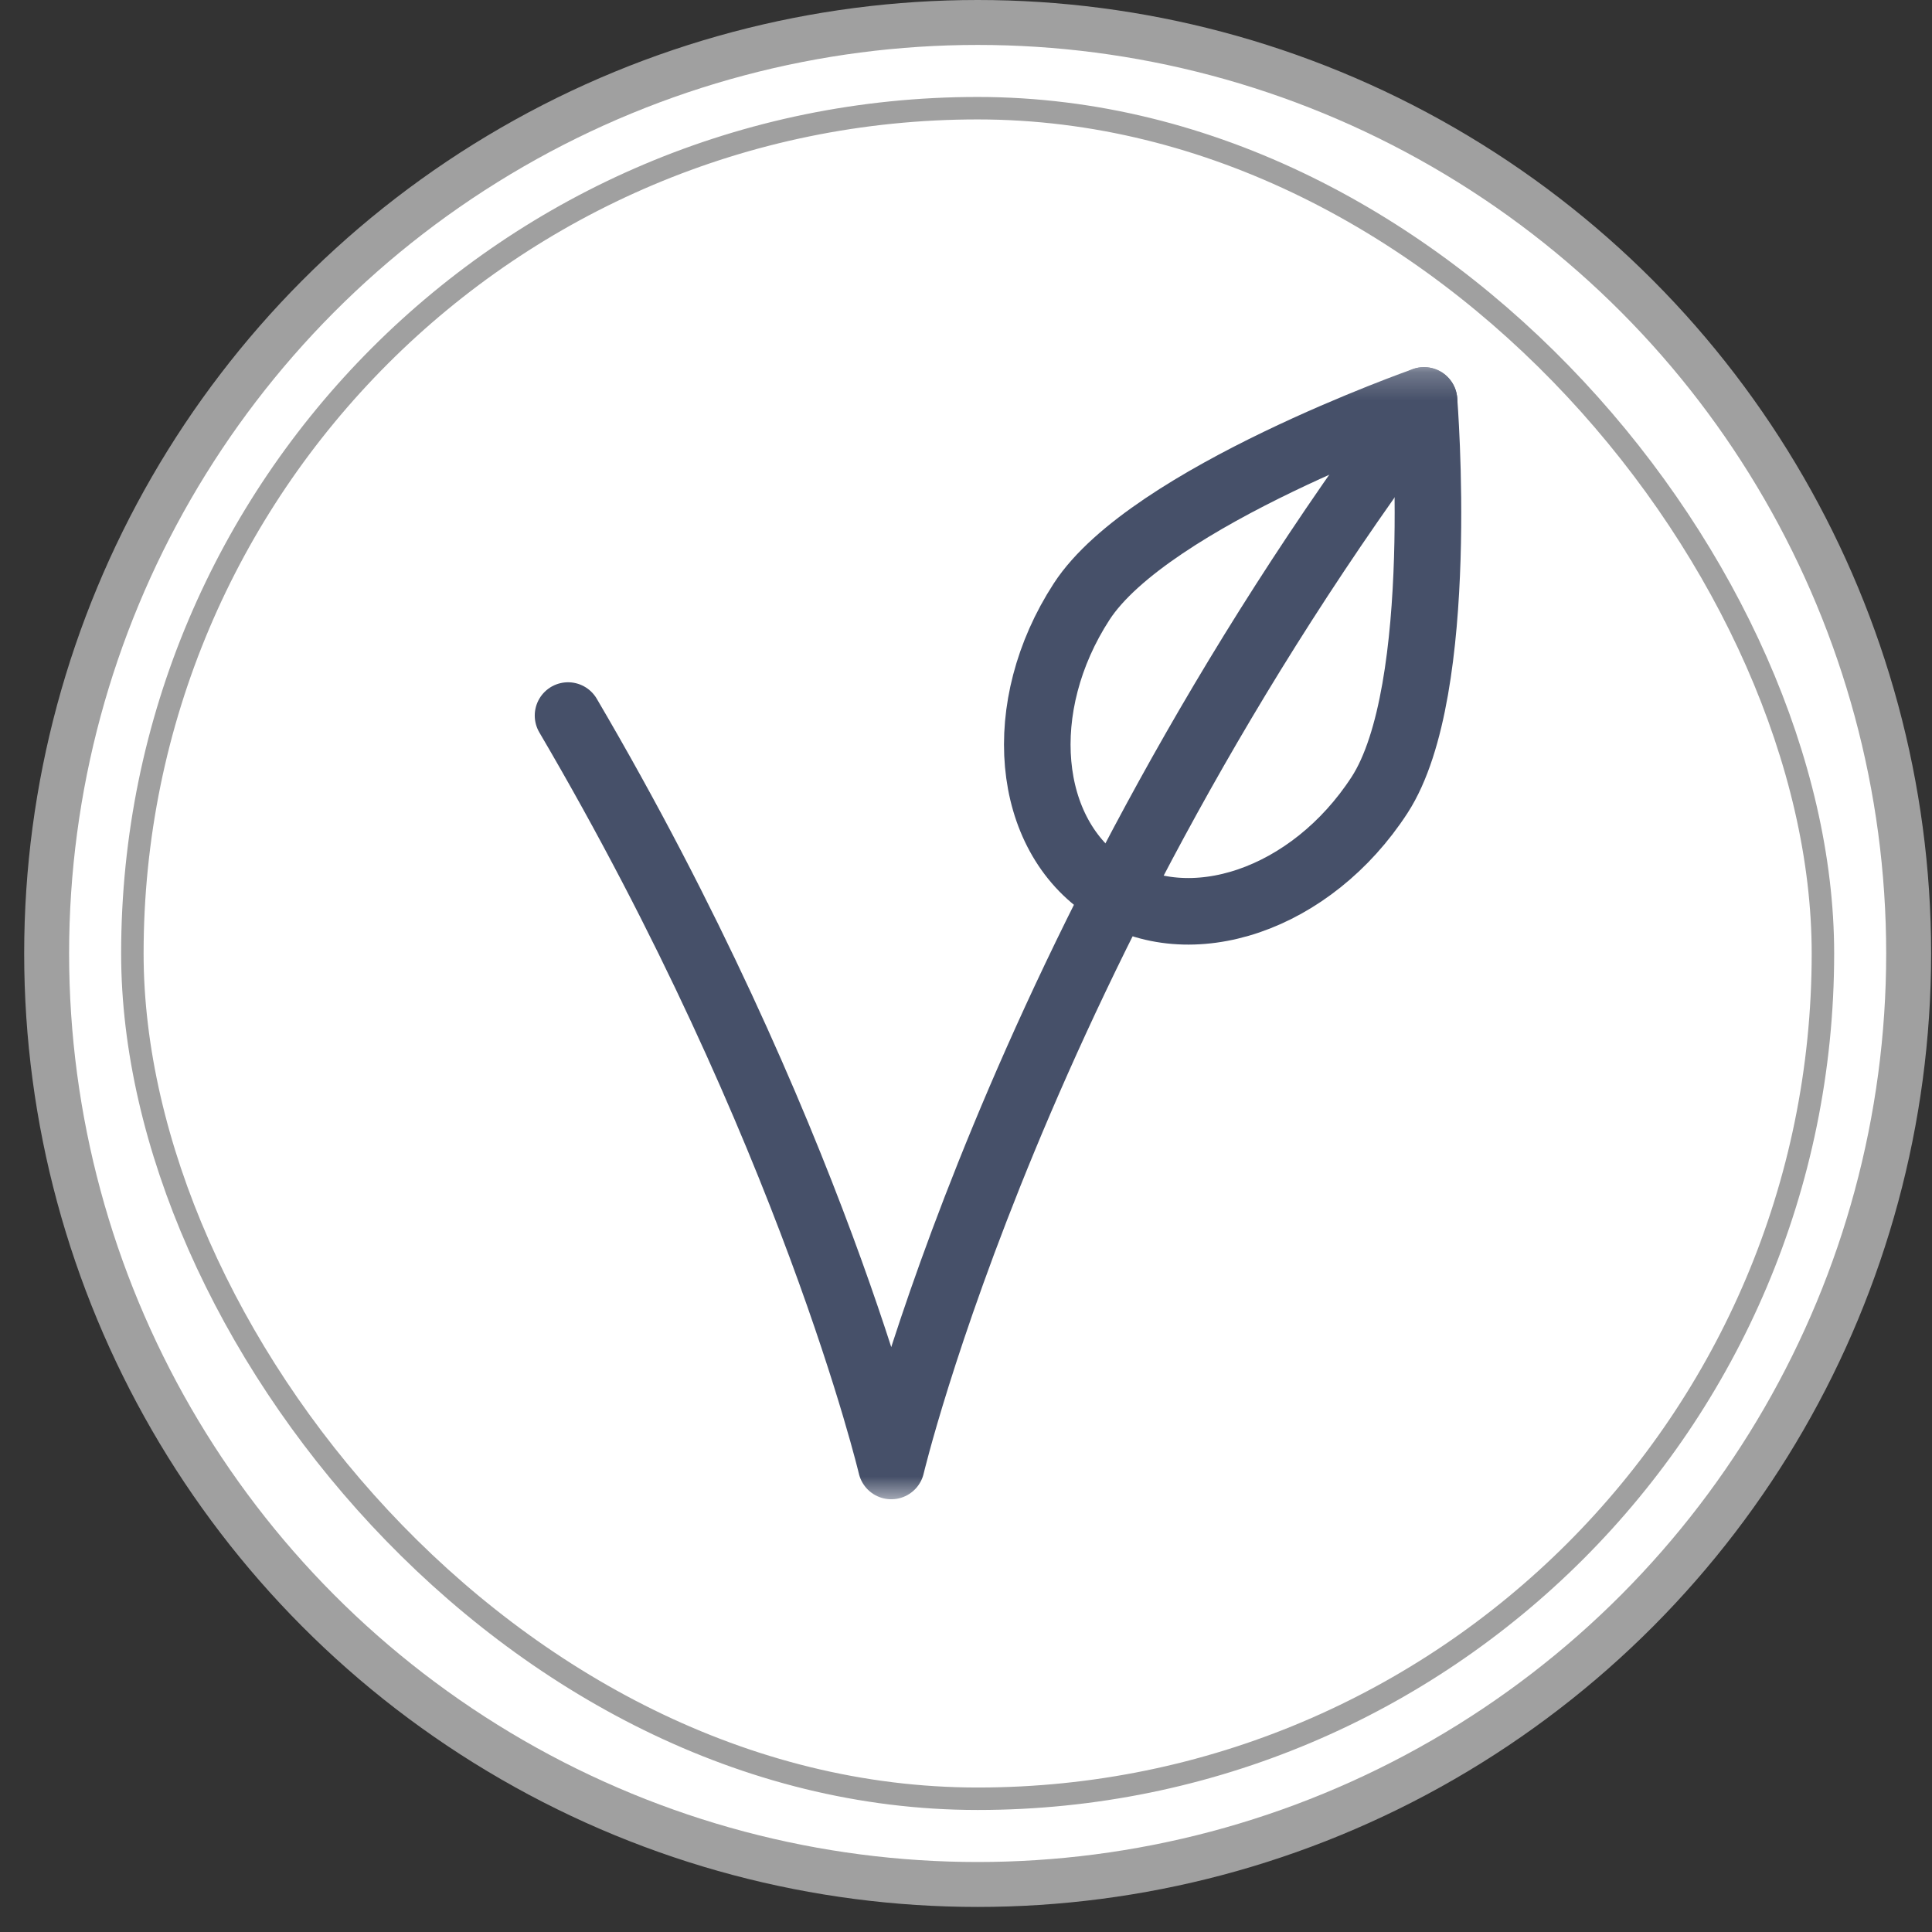
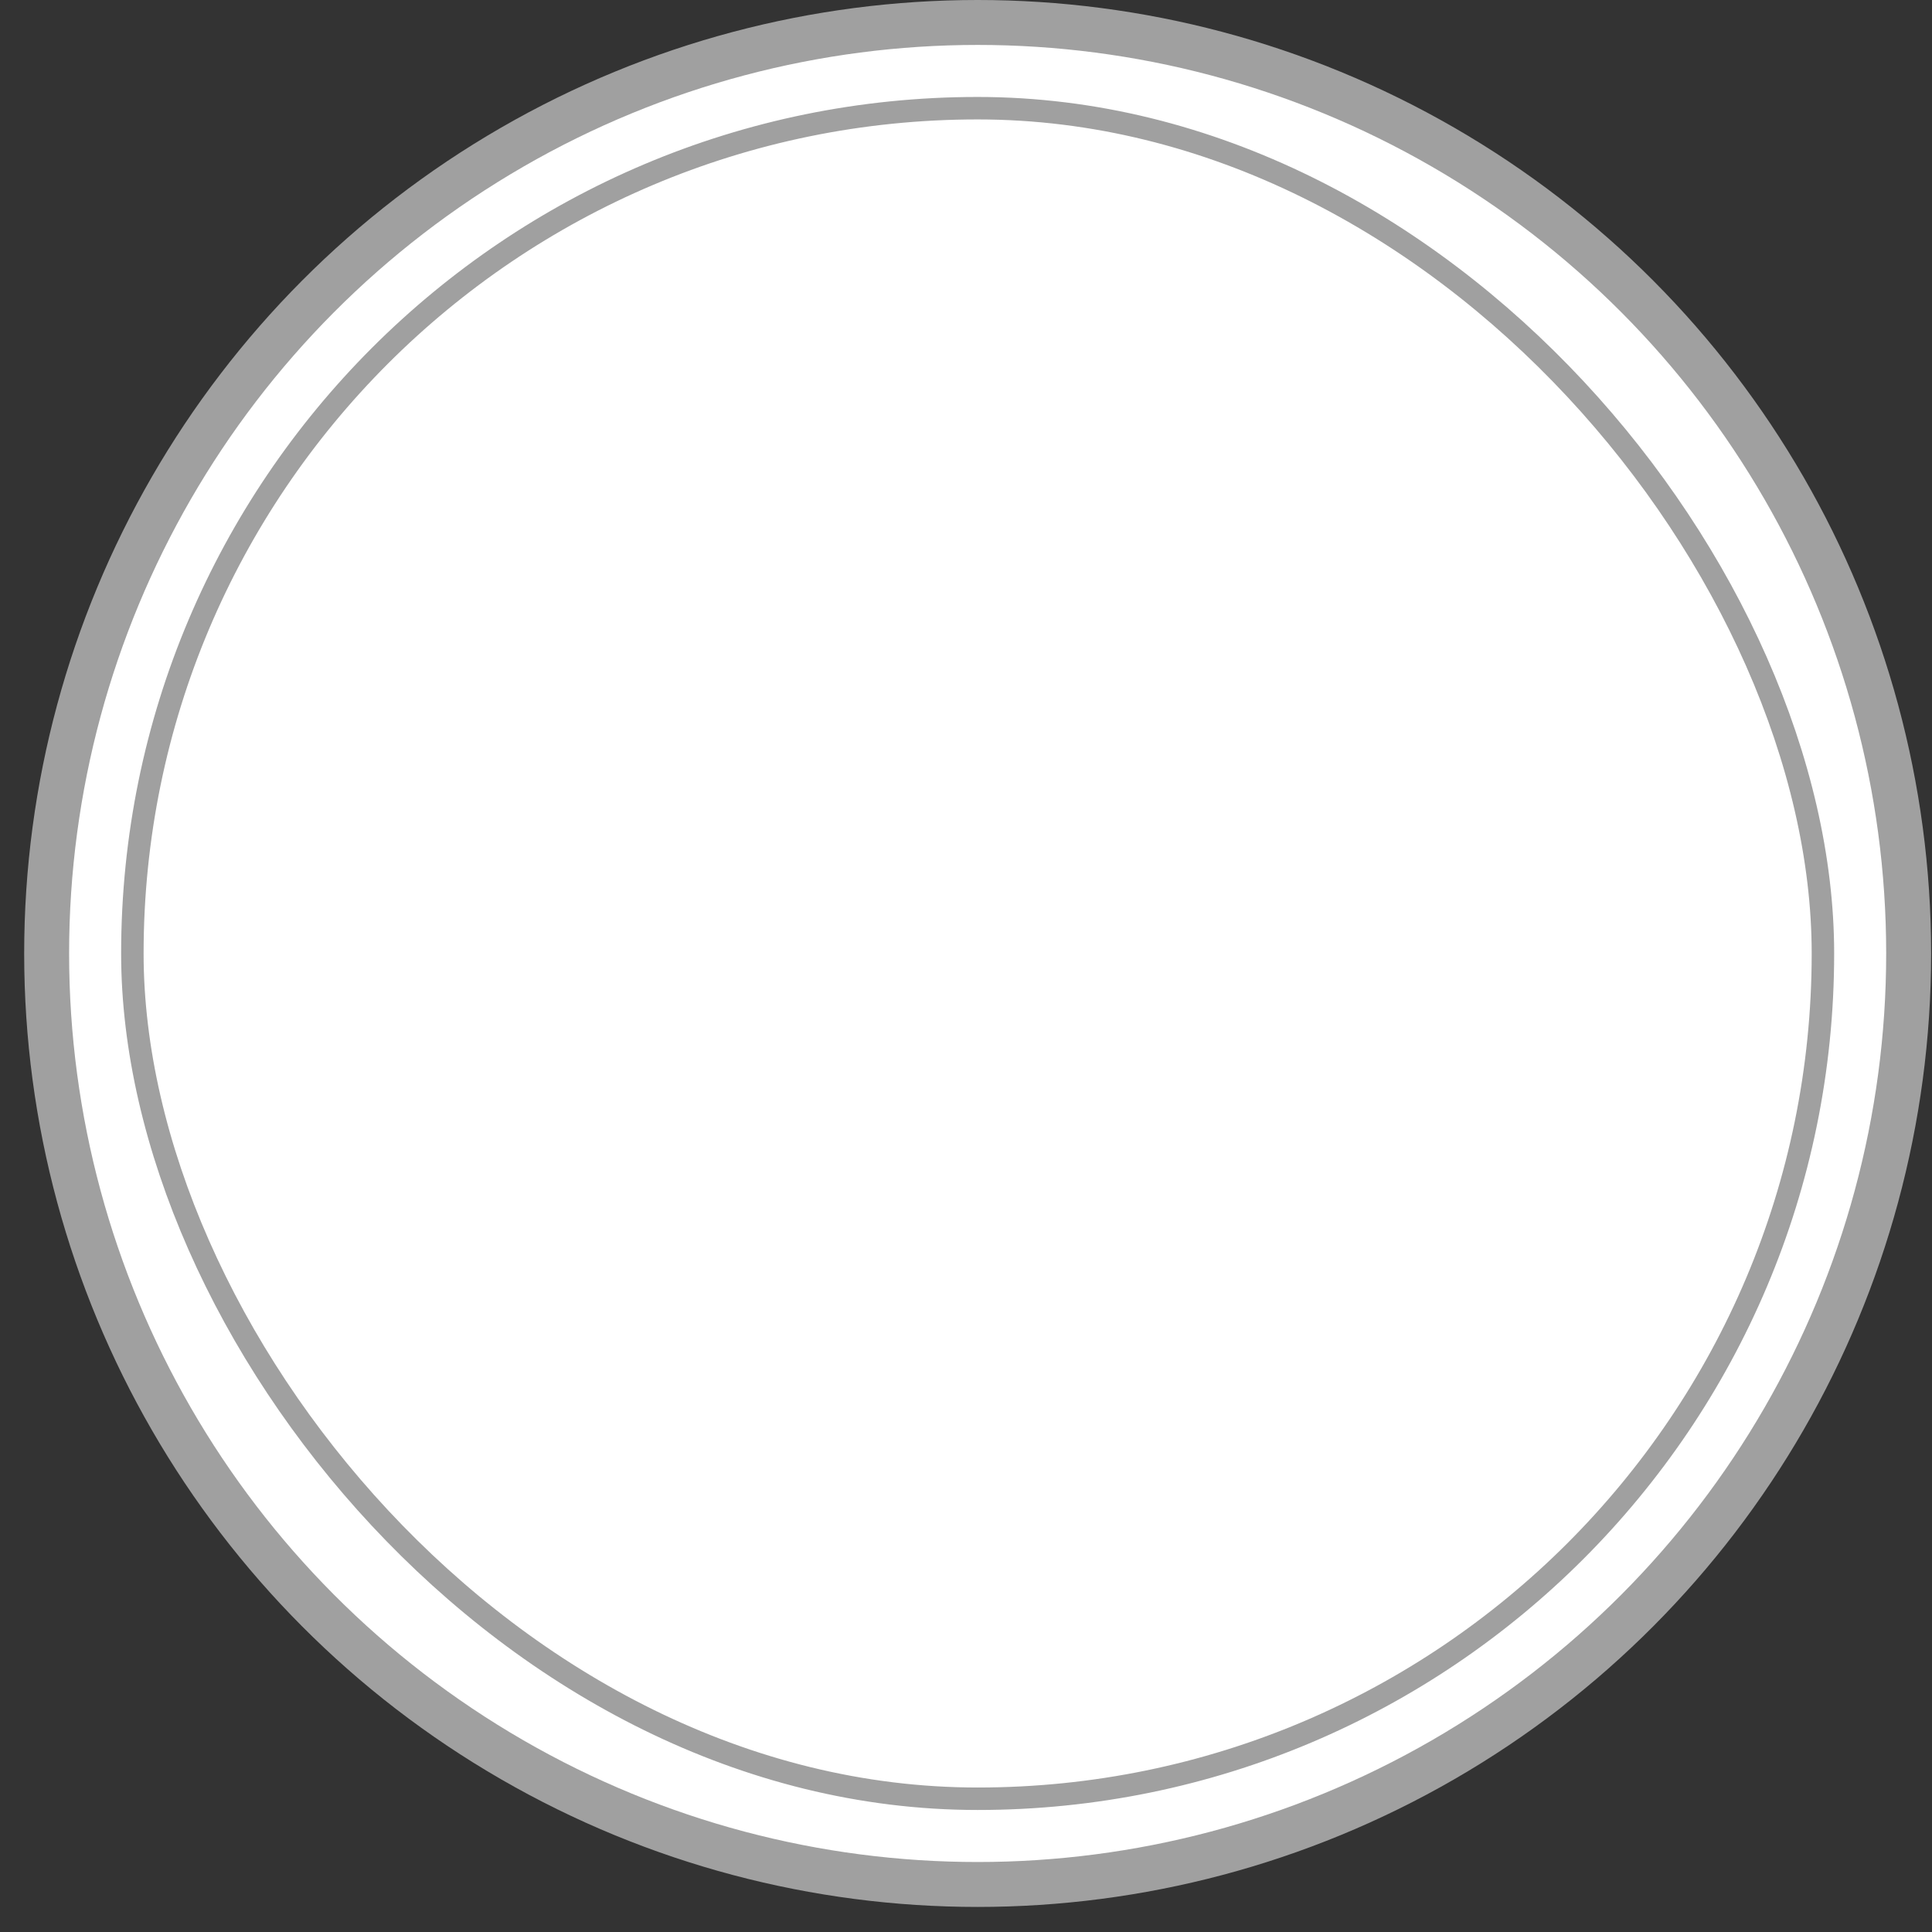
<svg xmlns="http://www.w3.org/2000/svg" width="70" height="70" viewBox="0 0 70 70" fill="none">
  <rect x="0" y="0" width="70" height="70" fill="#333333" stroke="none" />
  <circle cx="35.422" cy="34.546" r="33.732" fill="white" stroke="#A0A0A0" stroke-width="1.628" />
  <rect x="4.796" y="3.92" width="61.252" height="61.252" rx="30.626" fill="white" />
  <rect x="4.796" y="3.92" width="61.252" height="61.252" rx="30.626" stroke="#A0A0A0" stroke-width="0.814" />
  <g clip-path="url(#clip0_45_343)">
    <mask id="mask0_45_343" style="mask-type:luminance" maskUnits="userSpaceOnUse" x="15" y="13" width="42" height="42">
      <path d="M15.58 13.231H56.742V54.392H15.58V13.231Z" fill="white" />
    </mask>
    <g mask="url(#mask0_45_343)">
      <path d="M49.983 28.806C47.517 32.602 43.102 34.111 40.122 32.176C37.142 30.24 36.724 25.593 39.19 21.797C41.655 18 51.595 14.509 51.595 14.509C51.595 14.509 52.448 25.009 49.983 28.806Z" stroke="#465069" stroke-width="2.412" stroke-miterlimit="10" stroke-linejoin="round" />
      <path d="M20.581 25.926C29.413 40.968 32.292 53.115 32.292 53.115C32.292 53.115 36.751 34.301 51.595 14.508" stroke="#465069" stroke-width="2.412" stroke-miterlimit="10" stroke-linecap="round" stroke-linejoin="round" />
    </g>
  </g>
  <defs>
    <clipPath id="clip0_45_343">
-       <rect width="41.161" height="41.161" fill="white" transform="translate(15.576 13.23)" />
-     </clipPath>
+       </clipPath>
  </defs>
</svg>